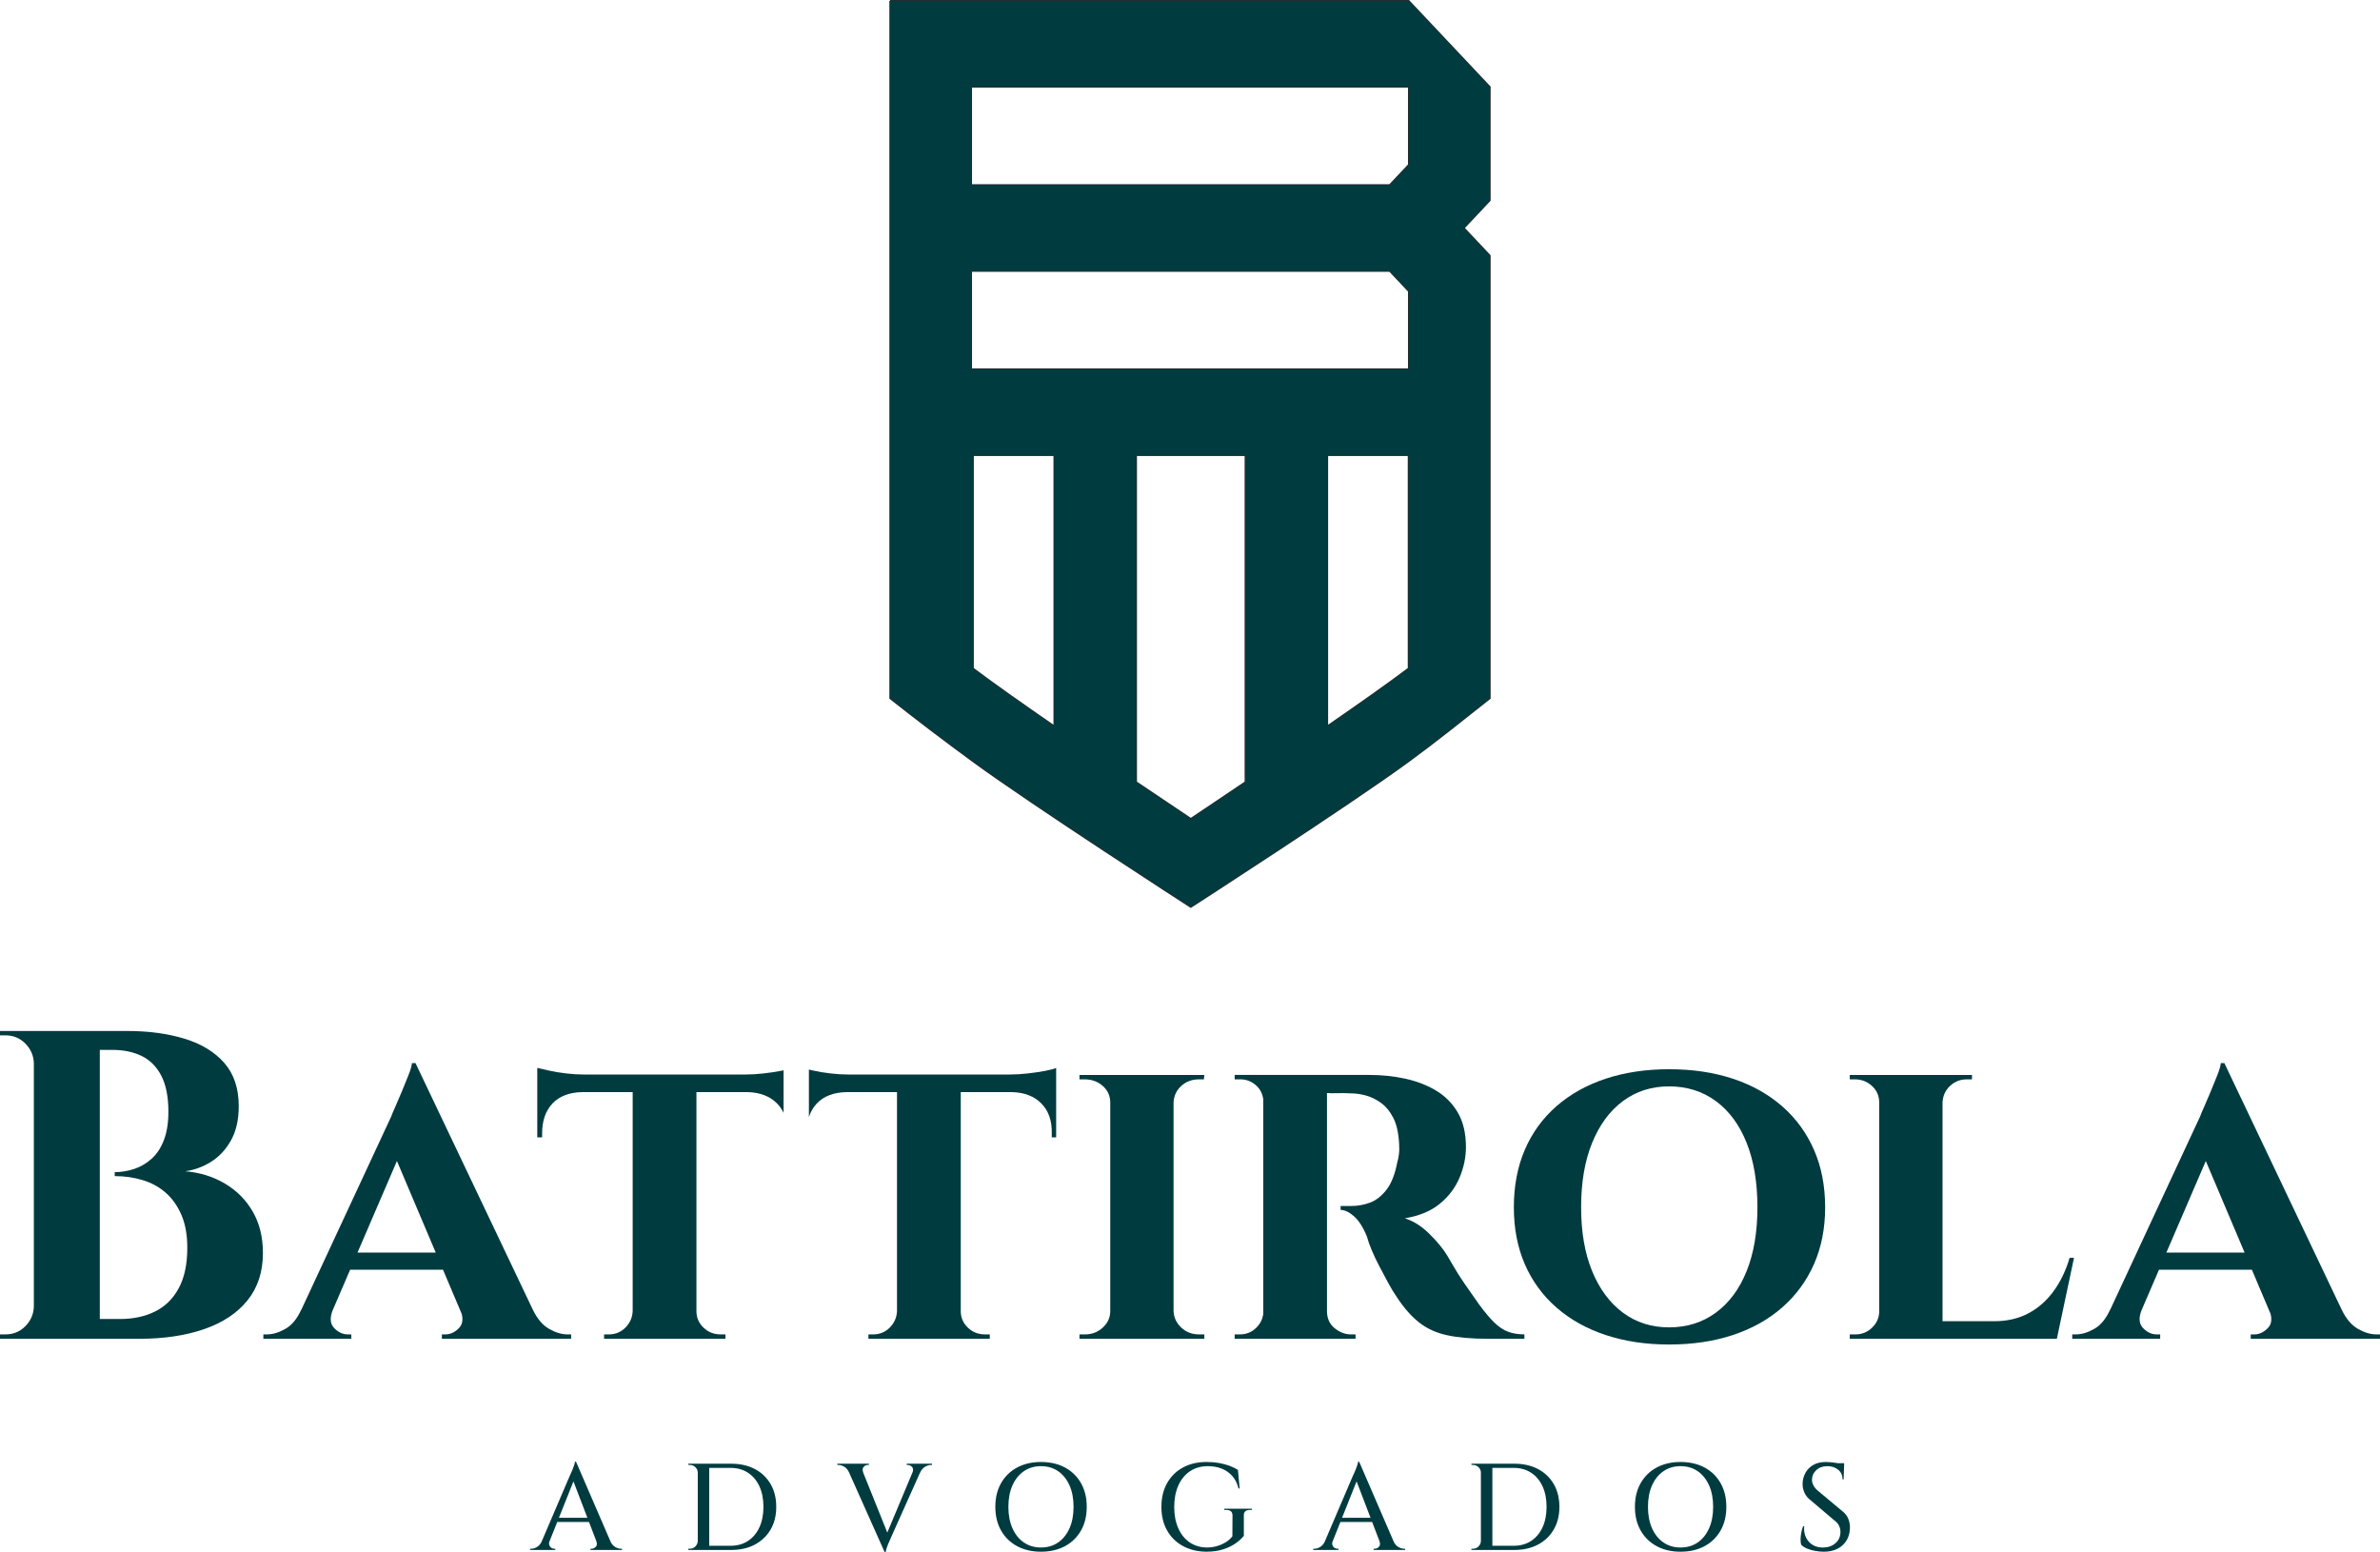
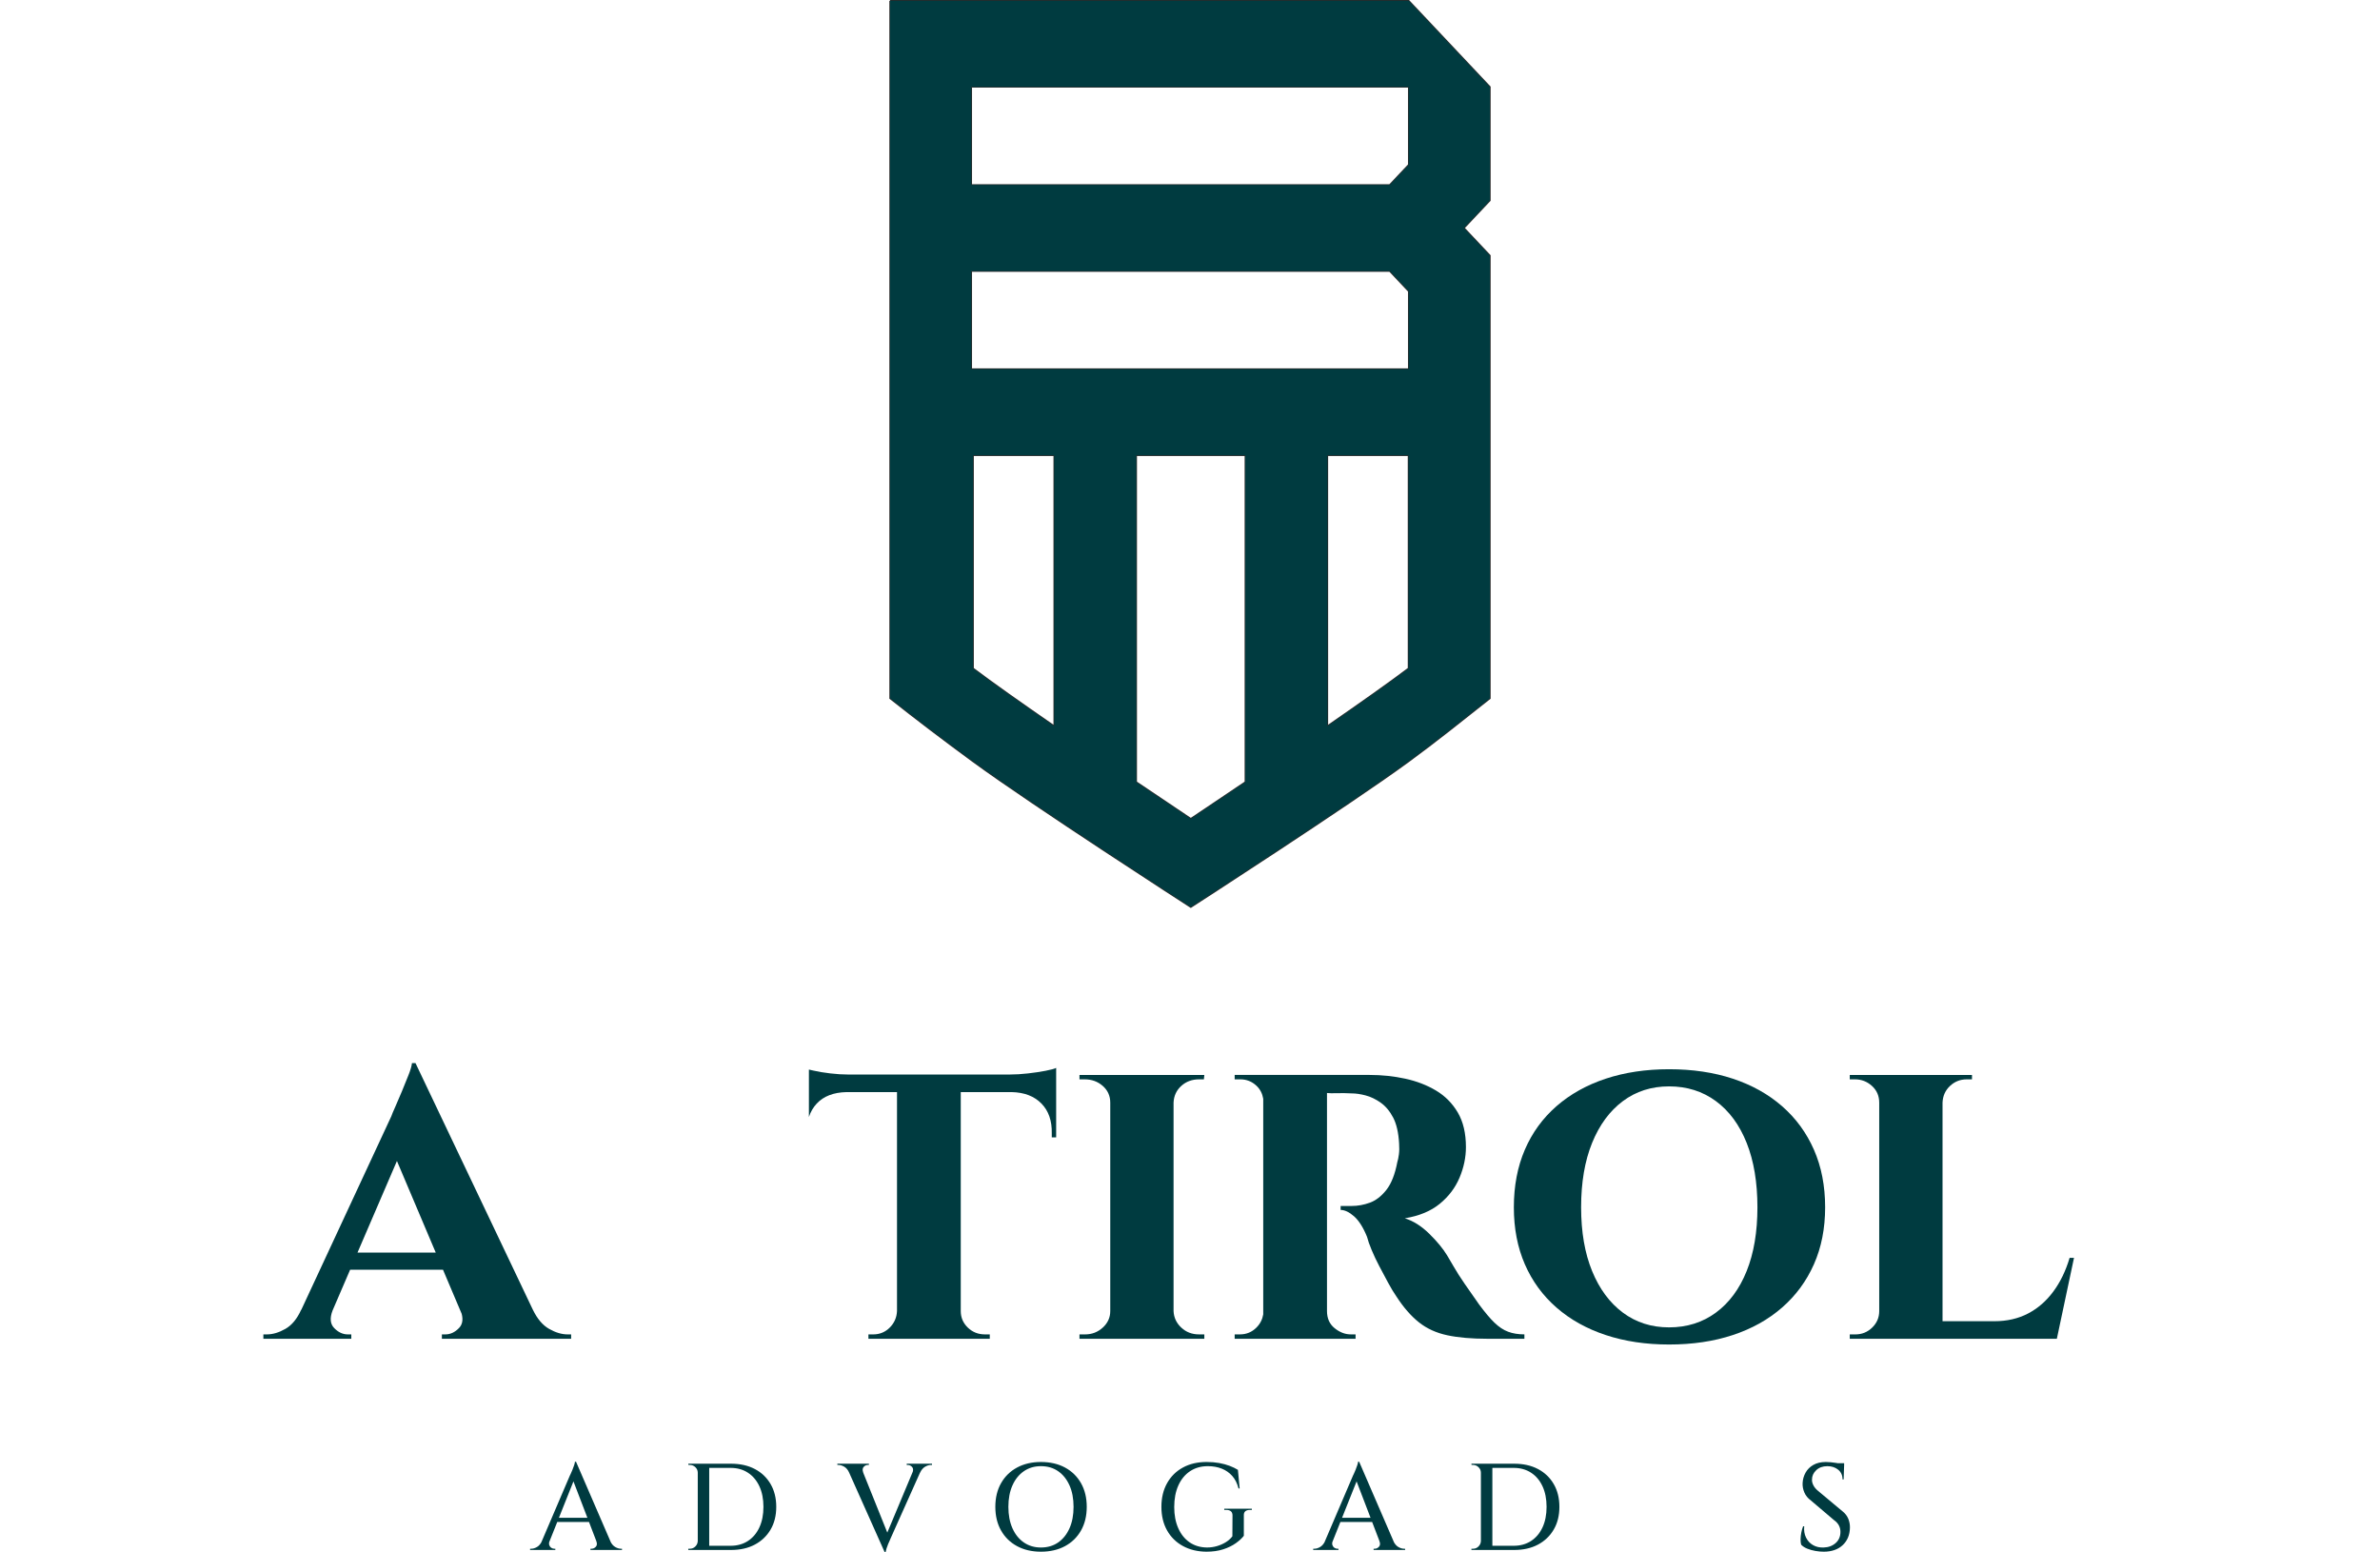
<svg xmlns="http://www.w3.org/2000/svg" xml:space="preserve" width="122.423mm" height="79.817mm" style="shape-rendering:geometricPrecision; text-rendering:geometricPrecision; image-rendering:optimizeQuality; fill-rule:evenodd; clip-rule:evenodd" viewBox="0 0 12243.18 7982.23">
  <defs>
    <style type="text/css">       .str0 {stroke:#2A2929;stroke-width:7.62;stroke-miterlimit:22.926}    .fil1 {fill:none;fill-rule:nonzero}    .fil2 {fill:#003B40}    .fil0 {fill:#003B40;fill-rule:nonzero}     </style>
  </defs>
  <g id="Camada_x0020_1">
    <g id="_2243356591120">
      <path class="fil0" d="M3067.17 7925.81l71.62 0c6.74,14.39 15.31,24.62 25.68,30.76 10.34,6.1 20.36,9.17 30.09,9.17l5.08 0 0 6.35 -162.25 0 0 -6.35 5.68 0c8.47,0 15.84,-3.49 22.19,-10.44 6.35,-6.99 6.99,-16.79 1.91,-29.49zm-103.98 -407.56l194.6 450.03 -74.16 0 -141.33 -368.89 20.88 -81.15zm81.79 309.93l-193.94 0 0 -21.55 193.94 0 0 21.55zm-81.79 -309.93l5.08 55.17 -158.44 396.77 -41.2 0 162.88 -380.93c0.43,-0.88 2.01,-4.13 4.77,-9.84 2.75,-5.72 5.71,-12.56 8.85,-20.6 3.17,-8.01 6.03,-15.84 8.57,-23.43 2.54,-7.62 3.81,-13.33 3.81,-17.14l5.68 0zm-136.25 407.56c-2.96,8.46 -3.39,15.62 -1.27,21.55 2.12,5.93 5.57,10.44 10.44,13.62 4.87,3.17 9.84,4.76 14.92,4.76l5.68 0 0 6.35 -129.93 0 0 -6.35 5.71 0c9.74,0 19.76,-3.07 30.13,-9.17 10.33,-6.14 18.87,-16.37 25.64,-30.76l38.67 0z" />
      <path class="fil0" d="M3760.56 7528.41c46.88,0 87.67,9.06 122.32,27.27 34.64,18.13 61.7,43.92 81.14,77.3 19.44,33.37 29.18,72.51 29.18,117.24 0,44.8 -9.74,83.79 -29.18,116.96 -19.43,33.16 -46.49,58.94 -81.14,77.37 -34.65,18.34 -75.44,27.55 -122.32,27.55l-140.7 0 -0.63 -21.55 21.87 0 35.8 0 38.67 0 42.44 0c34.22,0 64.03,-8.22 89.37,-24.73 25.36,-16.48 45.01,-39.69 58.95,-69.72 13.93,-29.99 20.92,-65.27 20.92,-105.88 0,-40.53 -6.99,-75.82 -20.92,-105.81 -13.94,-30.02 -33.59,-53.23 -58.95,-69.75 -25.33,-16.48 -55.14,-24.7 -89.37,-24.7l-44.66 0 -39.94 0 -37.39 0 -23.14 0 0 -21.55 147.68 0zm-112.2 443.68l-58.94 0 0 -443.68 58.94 0 0 443.68zm-57.04 -46.28l0 46.28 -50.69 0 0 -6.35 8.25 0c10.97,0 20.36,-3.88 28.19,-11.71 7.83,-7.8 11.92,-17.22 12.35,-28.22l1.9 0zm0 -351.15l-1.9 0c0,-10.97 -4.03,-20.39 -12.03,-28.19 -8.05,-7.83 -17.54,-11.71 -28.51,-11.71l-7.62 0 -0.63 -6.35 50.69 0 0 46.25z" />
      <path class="fil0" d="M4694.2 7574.03c4.62,-12.66 3.81,-22.4 -2.54,-29.17 -6.32,-6.74 -13.51,-10.09 -21.56,-10.09l-5.68 0 0 -6.35 129.94 0 0 6.35 -5.71 0c-9.32,0 -19.19,3.03 -29.78,9.14 -10.62,6.17 -19.26,16.4 -25.96,30.76l-38.7 -0.64zm-143.87 408.2l-4.45 -55.14 166.06 -396.8 40.57 0 -170.51 380.96c0,0.84 -1.37,4.13 -4.12,9.8 -2.75,5.72 -5.82,12.6 -9.18,20.64 -3.38,8.01 -6.24,15.84 -8.57,23.43 -2.33,7.58 -3.7,13.3 -4.13,17.11l-5.67 0zm0 0l-200.92 -450.04 74.16 0 148.32 368.9 -21.55 81.15zm-109.66 -408.2l-72.26 0.64c-6.35,-14.36 -14.81,-24.59 -25.36,-30.76 -10.55,-6.11 -20.71,-9.14 -30.41,-9.14l-5.08 0 0 -6.35 162.25 0 0 6.35 -5.71 0c-8.01,0 -15.1,3.35 -21.21,10.09 -6.13,6.77 -6.87,16.51 -2.22,29.17z" />
      <path class="fil0" d="M5354.66 7959.42c34.22,0 63.78,-8.68 88.73,-26 24.94,-17.33 44.35,-41.6 58.32,-72.9 13.93,-31.25 20.88,-68.01 20.88,-110.29 0,-42.26 -6.95,-79.03 -20.88,-110.28 -13.97,-31.26 -33.38,-55.57 -58.32,-72.9 -24.94,-17.32 -54.5,-26 -88.73,-26 -33.37,0 -62.65,8.68 -87.78,26 -25.16,17.32 -44.7,41.63 -58.63,72.9 -13.94,31.25 -20.92,68.01 -20.92,110.28 0,42.27 6.98,79.04 20.92,110.29 13.93,31.29 33.47,55.56 58.63,72.9 25.12,17.32 54.4,26 87.78,26zm0 -439.88c47.31,0 88.63,9.49 123.9,28.51 35.28,19.01 62.76,45.86 82.42,80.48 19.62,34.67 29.46,75.25 29.46,121.71 0,46.46 -9.84,87.08 -29.46,121.69 -19.65,34.64 -47.13,61.49 -82.42,80.51 -35.27,19.02 -76.59,28.54 -123.9,28.54 -46.5,0 -87.36,-9.52 -122.64,-28.54 -35.31,-19.01 -62.76,-45.86 -82.42,-80.51 -19.65,-34.61 -29.45,-75.23 -29.45,-121.69 0,-46.46 9.8,-87.04 29.45,-121.71 19.65,-34.61 47.1,-61.46 82.42,-80.48 35.28,-19.02 76.14,-28.51 122.64,-28.51z" />
      <path class="fil0" d="M6398.56 7794.62l0 104.57c-9.73,12.66 -23.46,25.36 -41.2,38.03 -17.75,12.66 -39.2,23.14 -64.31,31.36 -25.16,8.26 -54.19,12.38 -87.19,12.38 -45.61,-0.42 -85.87,-10.16 -120.73,-29.17 -34.85,-19.02 -61.98,-45.72 -81.43,-80.16 -19.43,-34.43 -29.17,-74.91 -29.17,-121.4 0,-46.46 9.74,-87.04 29.17,-121.69 19.44,-34.64 46.57,-61.49 81.43,-80.51 34.86,-19.01 75.54,-28.5 122,-28.5 23.25,0 44.77,1.79 64.67,5.36 19.83,3.63 37.82,8.46 53.87,14.6 16.05,6.11 30.2,12.98 42.44,20.6l8.89 95.69 -5.72 0c-6.77,-26.18 -17.53,-47.63 -32.31,-64.31 -14.78,-16.69 -32.85,-29.25 -54.19,-37.72 -21.31,-8.43 -45.12,-12.66 -71.31,-12.66 -35.06,0 -65.61,8.64 -91.59,25.96 -26,17.33 -46.03,41.74 -60.18,73.25 -14.18,31.47 -21.24,68.55 -21.24,111.21 0,41.41 6.95,77.76 20.92,109.02 13.94,31.29 33.48,55.45 58.6,72.57 25.12,17.15 54.82,25.9 89.05,26.32 17.32,0 34.11,-2.29 50.38,-6.95 16.29,-4.66 31.39,-11.22 45.33,-19.69 13.93,-8.43 25.57,-18.76 34.85,-31.01l0.64 -107.14c0,-19.02 -10.76,-28.51 -32.32,-28.51l-10.16 0 0 -6.35 142.01 0 0 6.35 -9.53 0c-21.98,0 -32.52,9.49 -31.68,28.51z" />
      <path class="fil0" d="M7095.78 7925.81l71.63 0c6.77,14.39 15.31,24.62 25.64,30.76 10.37,6.1 20.39,9.17 30.13,9.17l5.08 0 0 6.35 -162.25 0 0 -6.35 5.68 0c8.46,0 15.84,-3.49 22.19,-10.44 6.31,-6.99 6.98,-16.79 1.9,-29.49zm-103.97 -407.56l194.6 450.03 -74.16 0 -141.34 -368.89 20.89 -81.15zm81.78 309.93l-193.93 0 0 -21.55 193.93 0 0 21.55zm-81.78 -309.93l5.08 55.17 -158.44 396.77 -41.21 0 162.89 -380.93c0.42,-0.88 2.01,-4.13 4.76,-9.84 2.75,-5.72 5.68,-12.56 8.86,-20.6 3.17,-8.01 6.03,-15.84 8.57,-23.43 2.54,-7.62 3.81,-13.33 3.81,-17.14l5.68 0zm-136.25 407.56c-2.97,8.46 -3.39,15.62 -1.27,21.55 2.11,5.93 5.6,10.44 10.47,13.62 4.84,3.17 9.81,4.76 14.89,4.76l5.68 0 0 6.35 -129.94 0 0 -6.35 5.72 0c9.73,0 19.75,-3.07 30.09,-9.17 10.37,-6.14 18.94,-16.37 25.68,-30.76l38.67 0z" />
      <path class="fil0" d="M7789.17 7528.41c46.89,0 87.68,9.06 122.32,27.27 34.64,18.13 61.7,43.92 81.15,77.3 19.44,33.37 29.17,72.51 29.17,117.24 0,44.8 -9.73,83.79 -29.17,116.96 -19.44,33.16 -46.5,58.94 -81.15,77.37 -34.64,18.34 -75.43,27.55 -122.32,27.55l-140.7 0 -0.63 -21.55 21.87 0 35.81 0 38.63 0 42.51 0c34.18,0 63.99,-8.22 89.33,-24.73 25.36,-16.48 45.01,-39.69 58.95,-69.72 13.93,-29.99 20.92,-65.27 20.92,-105.88 0,-40.53 -6.99,-75.82 -20.92,-105.81 -13.94,-30.02 -33.59,-53.23 -58.95,-69.75 -25.33,-16.48 -55.14,-24.7 -89.33,-24.7l-44.74 0 -39.9 0 -37.39 0 -23.14 0 0 -21.55 147.68 0zm-112.16 443.68l-58.95 0 0 -443.68 58.95 0 0 443.68zm-57.08 -46.28l0 46.28 -50.69 0 0 -6.35 8.22 0c11.01,0 20.39,-3.88 28.22,-11.71 7.83,-7.8 11.93,-17.22 12.38,-28.22l1.87 0zm0 -351.15l-1.87 0c0,-10.97 -4.05,-20.39 -12.06,-28.19 -8.04,-7.83 -17.53,-11.71 -28.54,-11.71l-7.59 0 -0.63 -6.35 50.69 0 0 46.25z" />
-       <path class="fil0" d="M8644.84 7959.42c34.22,0 63.79,-8.68 88.74,-26 24.94,-17.33 44.34,-41.6 58.31,-72.9 13.94,-31.25 20.89,-68.01 20.89,-110.29 0,-42.26 -6.95,-79.03 -20.89,-110.28 -13.97,-31.26 -33.37,-55.57 -58.31,-72.9 -24.94,-17.32 -54.51,-26 -88.74,-26 -33.37,0 -62.65,8.68 -87.78,26 -25.15,17.32 -44.69,41.63 -58.63,72.9 -13.93,31.25 -20.92,68.01 -20.92,110.28 0,42.27 6.99,79.04 20.92,110.29 13.94,31.29 33.48,55.56 58.63,72.9 25.12,17.32 54.4,26 87.78,26zm0 -439.88c47.31,0 88.63,9.49 123.91,28.51 35.28,19.01 62.76,45.86 82.42,80.48 19.61,34.67 29.46,75.25 29.46,121.71 0,46.46 -9.85,87.08 -29.46,121.69 -19.65,34.64 -47.13,61.49 -82.42,80.51 -35.28,19.02 -76.6,28.54 -123.91,28.54 -46.49,0 -87.35,-9.52 -122.63,-28.54 -35.31,-19.01 -62.76,-45.86 -82.42,-80.51 -19.65,-34.61 -29.46,-75.23 -29.46,-121.69 0,-46.46 9.81,-87.04 29.46,-121.71 19.65,-34.61 47.1,-61.46 82.42,-80.48 35.28,-19.02 76.14,-28.51 122.63,-28.51z" />
      <path class="fil0" d="M9486.57 7539.18l-57.04 0 0 -13.33 57.04 0 0 13.33zm-94.45 -19.65c7.2,0 15.46,0.43 24.73,1.24 9.28,0.88 18.7,2.04 28.23,3.52 9.49,1.49 17.92,2.97 25.32,4.45 7.38,1.48 12.78,3.03 16.16,4.73l-2.54 75.43 -5.71 0c0,-20.71 -7.38,-37.18 -22.16,-49.42 -14.81,-12.24 -33.41,-18.38 -55.81,-18.38 -23.63,0 -42.75,6.88 -57.32,20.6 -14.57,13.72 -21.88,29.88 -21.88,48.47 -0.42,9.28 1.98,19.12 7.31,29.46 5.29,10.37 13.4,19.96 24.37,28.85l123.59 103.31c14.82,11.39 25.26,24.62 31.4,39.62 6.1,15.02 8.96,30.51 8.54,46.56 -0.85,37.22 -13.27,66.99 -37.36,89.41 -24.1,22.4 -56.66,33.58 -97.63,33.58 -13.12,0 -27.16,-1.27 -42.15,-3.81 -15,-2.54 -29.07,-6.42 -42.16,-11.71 -13.09,-5.29 -23.67,-12.17 -31.68,-20.6 -2.12,-7.62 -3.07,-17.01 -2.86,-28.19 0.21,-11.22 1.48,-22.72 3.81,-34.57 2.33,-11.82 5.4,-22.4 9.21,-31.68l5.68 0c-2.12,21.52 0.95,40.78 9.21,57.68 8.25,16.89 20.25,29.88 36.12,38.98 15.84,9.1 34.12,13.19 54.82,12.35 24.91,-0.85 45.51,-8.58 61.81,-23.15 16.26,-14.53 24.38,-33.69 24.38,-57.36 0,-12.24 -2.75,-23.42 -8.26,-33.58 -5.47,-10.13 -13.93,-19.23 -25.33,-27.27l-117.91 -100.13c-16.05,-11.82 -27.44,-25.75 -34.21,-41.81 -6.78,-16.05 -9.71,-32.1 -8.89,-48.18 0.88,-19.02 5.96,-36.83 15.23,-53.56 9.28,-16.68 22.69,-29.98 40.26,-39.93 17.49,-9.91 38.73,-14.89 63.67,-14.89z" />
      <path class="fil1 str0" d="M7245.63 3437.89c-95.89,72.71 -251.86,182.53 -417.26,296.74l0 -1393.08 417.26 0 0 1096.34zm-2666.76 -3434.08l2667.9 0 417.54 443.04 0 584.1 -133.58 141.72 133.58 141.72 0 584.14 0 1693.48c-139.15,109.98 -273.36,218.04 -418.68,324.44 -305.8,223.96 -1119.93,749.17 -1119.93,749.17 0,0 -814.1,-525.22 -1119.94,-749.17 -145.28,-106.41 -287.75,-214.47 -426.89,-324.44l0 -1250.47 0 -200.28 0 -747.06 0 -443.05 0 -947.34zm1546.83 4207.14c0,0 -118.09,-78.75 -280.69,-188.53l0 -1680.86 561.38 0 0 1680.86c-162.57,109.79 -280.69,188.53 -280.69,188.53zm-1119.94 -773.06l0 -1096.34 417.29 0 0 1393.08c-165.42,-114.21 -321.36,-224.04 -417.29,-296.74zm-9.31 -2043.69l627.92 0 265.1 0 875.33 0 384.21 0 97.76 103.73 0 400.61 -2250.31 0 0 -504.34zm0 -947.35l2250.31 0 0 400.61 -97.76 103.69 -384.21 0 -1768.35 0 0 -504.3z" />
-       <path class="fil0" d="M919.41 6625.83c-29.39,54.25 -70.11,94.27 -122.14,119.85 -52,25.68 -111.95,38.45 -179.79,38.45l-104.04 0 0 -1384.16 63.28 0c58.85,0 109.73,10.55 152.7,31.65 42.96,21.13 76.52,55.07 100.65,101.79 24.1,46.74 36.2,108.56 36.2,185.46 0,55.77 -7.59,103.69 -22.65,143.59 -15.06,39.97 -35.81,72.05 -62.19,96.14 -26.39,24.13 -56.17,41.84 -89.34,53.17 -33.19,11.29 -67.1,16.93 -101.78,16.93l0 20.39c49.77,0 97.27,6.74 142.49,20.36 45.23,13.54 84.82,35.03 118.76,64.41 33.9,29.39 61.06,67.52 81.43,114.24 20.35,46.75 30.51,103.31 30.51,169.63 0,84.46 -14.71,153.78 -44.09,208.09zm237.47 -538.28c-61.06,-36.19 -129.3,-57.29 -204.65,-63.36 46.7,-6.03 91.2,-22.22 133.43,-48.61 42.19,-26.39 76.52,-63.32 102.91,-110.85 26.35,-47.48 39.58,-105.91 39.58,-175.27 0,-91.98 -24.9,-166.2 -74.66,-222.76 -49.74,-56.56 -118.01,-98.05 -204.69,-124.4 -86.72,-26.39 -185.11,-39.59 -295.15,-39.59l-140.2 0 -251.06 0 -81.43 0 -6.81 0 -174.14 0 0 22.62 15.84 0 13.58 0c39.16,0 72.72,13.93 100.62,41.84 27.91,27.9 42.58,61.45 44.1,100.65l0 1253.02c-1.52,39.19 -16.19,72.75 -44.1,100.62 -27.9,27.91 -61.45,41.84 -100.62,41.84l-13.58 0 -15.84 0 0 22.61 174.14 0 6.81 0 312.12 0 20.36 0 203.52 0c126.66,0 237.87,-16.58 333.61,-49.74 95.75,-33.16 169.98,-82.56 222.8,-148.14 52.74,-65.62 79.17,-146.62 79.17,-243.15 0,-81.43 -17.35,-152.27 -52.03,-212.61 -34.72,-60.25 -82.56,-108.56 -143.63,-144.72z" />
      <path class="fil0" d="M1839.02 6442.63l202.89 -471.24 199.65 471.24 -402.55 0zm985.9 392.42c-33.19,-18.83 -61.06,-51.64 -83.68,-98.43l-0.07 0 -603.82 -1268.82 -18.1 0c-1.52,15.1 -7.55,35.84 -18.1,62.19 -10.55,26.39 -21.84,54.3 -33.9,83.69 -12.1,29.39 -23.39,55.81 -33.94,79.18 -10.55,23.39 -17.35,39.54 -20.35,48.61l-462.95 995.15 -0.7 0c-21.14,46.78 -48.26,79.6 -81.43,98.43 -33.17,18.88 -64.81,28.26 -94.98,28.26l-18.1 0 0 22.61 452.36 0 0 -22.61 -18.1 0c-25.68,0 -49.03,-10.9 -70.14,-32.81 -20.39,-21.09 -23.03,-51.11 -8.22,-89.86l90.36 -209.82 477.87 0 95.93 226.37c8.18,30.83 3.81,55.31 -13.59,73.31 -21.13,21.91 -44.48,32.81 -70.1,32.81l-18.1 0 0 22.61 664.93 0 0 -22.61 -18.1 0c-30.16,0 -61.8,-9.38 -94.98,-28.26z" />
      <path class="fil0" d="M6076.59 5585.42c24.87,-22.61 55.42,-33.9 91.59,-33.9l24.87 0 2.26 -22.65 -158.3 0 -4.52 0 -314.41 0 -6.74 0 -158.34 0 0 22.65 27.13 0c36.2,0 67.1,11.29 92.76,33.9 25.61,22.61 38.45,51.29 38.45,85.94l0 1072.07c0,33.2 -12.84,61.49 -38.45,84.82 -25.65,23.42 -55.81,35.06 -90.5,35.06l-29.39 0 0 22.62 158.34 0 6.74 0 314.41 0 4.52 0 158.3 0 0 -22.62 -27.13 0c-36.16,0 -66.71,-11.64 -91.59,-35.06 -24.91,-23.32 -38.1,-51.61 -39.58,-84.82l0 -1072.07c1.48,-34.64 14.67,-63.32 39.58,-85.94z" />
      <path class="fil0" d="M7688.05 6803.35c-22.62,-21.83 -49,-53.12 -79.18,-93.84 -25.64,-36.2 -50.13,-71.28 -73.49,-105.18 -23.39,-33.93 -42.61,-64.06 -57.68,-90.5 -15.06,-26.35 -26.39,-45.57 -33.9,-57.64 -21.13,-34.68 -51.68,-71.59 -91.63,-110.82 -39.97,-39.23 -81.78,-65.58 -125.52,-79.21 73.88,-12.02 133.81,-36.9 179.82,-74.62 45.96,-37.64 79.87,-82.56 101.78,-134.59 21.84,-52 32.78,-104.36 32.78,-157.17 0,-70.85 -13.94,-130.05 -41.81,-177.57 -27.94,-47.48 -65.26,-85.13 -111.98,-113.04 -46.74,-27.9 -99.49,-48.26 -158.34,-61.1 -58.81,-12.77 -119.85,-19.23 -183.2,-19.23l-219.38 0 -22.61 0 -289.48 0 -15.87 0 -146.98 0 0 22.65 12.42 0 16.97 0c31.64,0 59.16,10.94 82.56,32.78 19.22,17.99 30.62,40.57 35.03,67.24l0 1108.89c-4.41,25.9 -15.81,48.61 -35.03,67.84 -23.39,23.39 -51.65,35.03 -84.82,35.03l-14.71 0 -12.42 0 0 22.61 146.98 0 15.87 0 296.28 0 15.81 0 147.01 0 0 -22.61 -24.87 0c-28.65,0 -56.2,-10.51 -82.56,-31.68 -26.39,-21.09 -39.58,-50.48 -39.58,-88.2l0 -1121.6c11.96,1.31 28.78,1.66 50.9,0.92 23.36,-0.74 49.36,-0.35 78.05,1.13 19.58,0 42.54,3.38 68.98,10.16 26.35,6.81 52.35,19.22 78.01,37.32 25.64,18.1 47.13,43.78 64.48,76.92 17.32,33.19 27.48,77.65 30.52,133.43 1.48,21.13 1.13,39.97 -1.13,56.55 -2.26,16.61 -4.94,29.38 -7.94,38.45 -12.06,63.32 -30.9,111.21 -56.51,143.63 -25.68,32.45 -53.94,54.29 -84.86,65.58 -30.9,11.29 -62.16,16.97 -93.81,16.97l-56.55 0 0 20.35c21.1,0 44.06,10.94 68.98,32.77 24.87,21.91 47.09,56.94 66.71,105.18 4.51,18.1 12.42,40.71 23.74,67.84 11.32,27.16 24.48,55.07 39.58,83.69 15.07,28.68 30.16,56.93 45.23,84.85 15.06,27.9 29.38,51.65 43,71.23 36.16,55.78 74.59,99.92 115.34,132.31 40.71,32.45 89.33,54.68 145.88,66.71 56.55,12.1 125.53,18.09 206.96,18.09l189.94 0 0 -22.61c-31.64,0 -59.55,-4.51 -83.65,-13.58 -24.17,-9.03 -47.48,-24.45 -70.14,-46.36z" />
      <path class="fil0" d="M8985.14 6537.63c-36.97,91.98 -89.72,163.24 -158.3,213.73 -68.61,50.52 -148.92,75.79 -240.86,75.79 -90.5,0 -169.66,-25.26 -237.51,-75.79 -67.84,-50.48 -120.66,-121.75 -158.34,-213.73 -37.71,-91.98 -56.55,-201.31 -56.55,-327.96 0,-128.14 18.84,-238.64 56.55,-331.35 37.68,-92.72 90.5,-164.3 158.34,-214.86 67.84,-50.49 147.01,-75.79 237.51,-75.79 91.94,0 172.24,25.29 240.86,75.79 68.58,50.55 121.33,122.14 158.3,214.86 36.94,92.72 55.42,203.21 55.42,331.35 0,126.65 -18.48,235.99 -55.42,327.96zm182.08 -848.17c-70.88,-61.78 -155.34,-108.92 -253.31,-141.37 -98.01,-32.39 -207.35,-48.62 -327.93,-48.62 -119.18,0 -227.7,16.23 -325.7,48.62 -98.05,32.45 -182.47,79.59 -253.35,141.37 -70.85,61.87 -125.14,136.46 -162.82,223.92 -37.71,87.47 -56.55,186.24 -56.55,296.29 0,108.56 18.84,206.2 56.55,292.89 37.68,86.73 91.98,160.98 162.82,222.77 70.88,61.87 155.3,108.98 253.35,141.36 98.01,32.42 206.53,48.65 325.7,48.65 120.59,0 229.93,-16.23 327.93,-48.65 97.97,-32.38 182.43,-79.49 253.31,-141.36 70.88,-61.78 125.53,-136.04 163.98,-222.77 38.46,-86.69 57.68,-184.33 57.68,-292.89 0,-110.05 -19.22,-208.83 -57.68,-296.29 -38.45,-87.46 -93.11,-162.04 -163.98,-223.92z" />
      <path class="fil0" d="M10646.41 6469.78c-19.62,66.35 -47.48,124.04 -83.69,173.01 -36.16,49 -79.56,86.72 -130.04,113.07 -50.56,26.39 -108.25,39.62 -173.02,39.62l-266.89 0 0 -1124.14c1.48,-34.64 14.29,-63.32 38.45,-85.94 24.1,-22.58 52.74,-33.9 85.95,-33.9l27.13 0 0 -22.62 -151.53 0 -4.55 0 -314.35 0 -6.77 0 -151.56 0 0 22.62 27.16 0c33.12,0 62.16,11.32 87.07,33.9 24.88,22.61 37.33,51.29 37.33,85.94l0 1072.11c0,33.19 -12.14,61.45 -36.2,84.81 -24.13,23.39 -52.81,35.07 -85.94,35.07l-29.42 0 0 22.58 151.56 0 15.84 0 305.28 0 4.55 0 196.75 0 384.52 0 6.78 0 88.24 -416.13 -22.65 0z" />
-       <path class="fil0" d="M11144.2 6442.63l202.89 -471.2 199.61 471.2 -402.51 0zm1080.88 420.68c-30.16,0 -61.8,-9.38 -94.98,-28.26 -33.19,-18.83 -61.06,-51.64 -83.68,-98.43l-0.11 0 -603.78 -1268.82 -18.1 0c-1.52,15.1 -7.55,35.84 -18.06,62.19 -10.62,26.39 -21.91,54.3 -33.94,83.69 -12.1,29.39 -23.39,55.81 -33.94,79.18 -10.58,23.39 -17.35,39.54 -20.35,48.61l-462.95 995.15 -0.7 0c-21.14,46.78 -48.26,79.6 -81.44,98.43 -33.19,18.88 -64.8,28.26 -94.97,28.26l-18.1 0 0 22.61 452.33 0 0 -22.61 -18.1 0c-25.65,0 -49,-10.9 -70.11,-32.81 -20.39,-21.06 -23.03,-51.01 -8.29,-89.68l90.43 -210 477.87 0 95.96 226.51c8.12,30.72 3.74,55.21 -13.62,73.17 -21.16,21.91 -44.52,32.81 -70.14,32.81l-18.06 0 0 22.61 664.93 0 0 -22.61 -18.1 0z" />
-       <path class="fil0" d="M3928.67 5520.95c-33.2,3.81 -64.1,5.67 -92.72,5.67l-834.59 0c-27.13,0 -56.94,-1.86 -89.33,-5.67 -32.46,-3.74 -61.85,-8.65 -88.24,-14.68 -26.39,-6.03 -46.36,-10.55 -59.91,-13.58l0 33.93 0 22.58 0 61.1 0 6.78 0 232.96 24.87 0 0 -20.36c0,-64.8 17.71,-116.07 53.13,-153.78 35.42,-37.68 86.3,-57.3 152.7,-58.81l260.08 0 0 1126.36c-1.51,33.19 -13.97,61.45 -37.32,84.81 -23.39,23.39 -51.68,35.07 -84.82,35.07l-24.87 0 0 22.58 147.01 0 4.52 0 316.64 0 6.81 0 149.27 0 0 -22.58 -24.88 0c-34.71,0 -64.13,-11.68 -88.24,-35.07 -24.13,-23.35 -36.15,-51.61 -36.15,-84.81l0 -1126.36 262.34 0c64.81,1.51 115.72,21.13 152.69,58.81 13.76,14.07 24.84,30.02 33.27,47.83l0 -218.81c-3.85,0.81 -7.51,1.62 -11.82,2.47 -27.13,5.29 -57.29,9.81 -90.46,13.55z" />
      <path class="fil0" d="M5288.41 5520.95c-33.16,3.81 -64.14,5.67 -92.76,5.67l-834.59 0c-27.13,0 -56.9,-1.86 -89.33,-5.67 -32.42,-3.74 -61.84,-8.65 -88.21,-14.68 -8.15,-1.87 -15.45,-3.53 -22.36,-5.12l0 243.97c8.82,-26.6 22.19,-49.78 40.46,-69.22 35.38,-37.68 86.3,-57.3 152.66,-58.81l260.09 0 0 1126.36c-1.52,33.19 -13.94,61.45 -37.29,84.81 -23.43,23.39 -51.69,35.07 -84.82,35.07l-24.87 0 0 22.58 146.98 0 4.55 0 316.63 0 6.78 0 149.3 0 0 -22.58 -24.9 0c-34.72,0 -64.1,-11.68 -88.21,-35.07 -24.13,-23.35 -36.19,-51.61 -36.19,-84.81l0 -1126.36 262.34 0c64.84,1.51 115.72,21.13 152.66,58.81 36.97,37.71 54.65,88.98 53.16,153.78l0 20.36 22.62 0 0 -232.96 0 -6.78 0 -61.1 0 -22.58 0 -33.93c-9.03,4.51 -27.13,9.42 -54.23,14.71 -27.16,5.29 -57.39,9.81 -90.49,13.55z" />
      <path class="fil2" d="M4996.44 446.85l2250.31 0 0 400.61 -97.76 103.69 -384.21 0 -1768.35 0 0 -504.3zm0 947.35l627.92 0 265.1 0 875.33 0 384.21 0 97.76 103.73 0 400.61 -2250.31 0 0 -504.34zm9.31 947.35l417.29 0 0 1393.08c-165.42,-114.21 -321.36,-224.04 -417.29,-296.74l0 -1096.34zm0 1574.91c305.84,223.96 1119.94,749.17 1119.94,749.17 0,0 814.13,-525.22 1119.93,-749.17 145.32,-106.41 279.53,-214.47 418.68,-324.44l0 -1693.48 0 -584.14 -133.58 -141.72 133.58 -141.72 0 -584.1 -417.54 -443.04 -2667.9 0 0 947.34 0 443.05 0 747.06 0 200.28 0 1250.47c139.14,109.98 281.61,218.04 426.89,324.44zm1822.61 -181.83l0 -1393.08 417.26 0 0 1096.34c-95.89,72.71 -251.86,182.53 -417.26,296.74zm-983.36 -1393.08l561.38 0 0 1680.86c-162.57,109.79 -280.69,188.53 -280.69,188.53 0,0 -118.09,-78.75 -280.69,-188.53l0 -1680.86z" />
    </g>
  </g>
</svg>